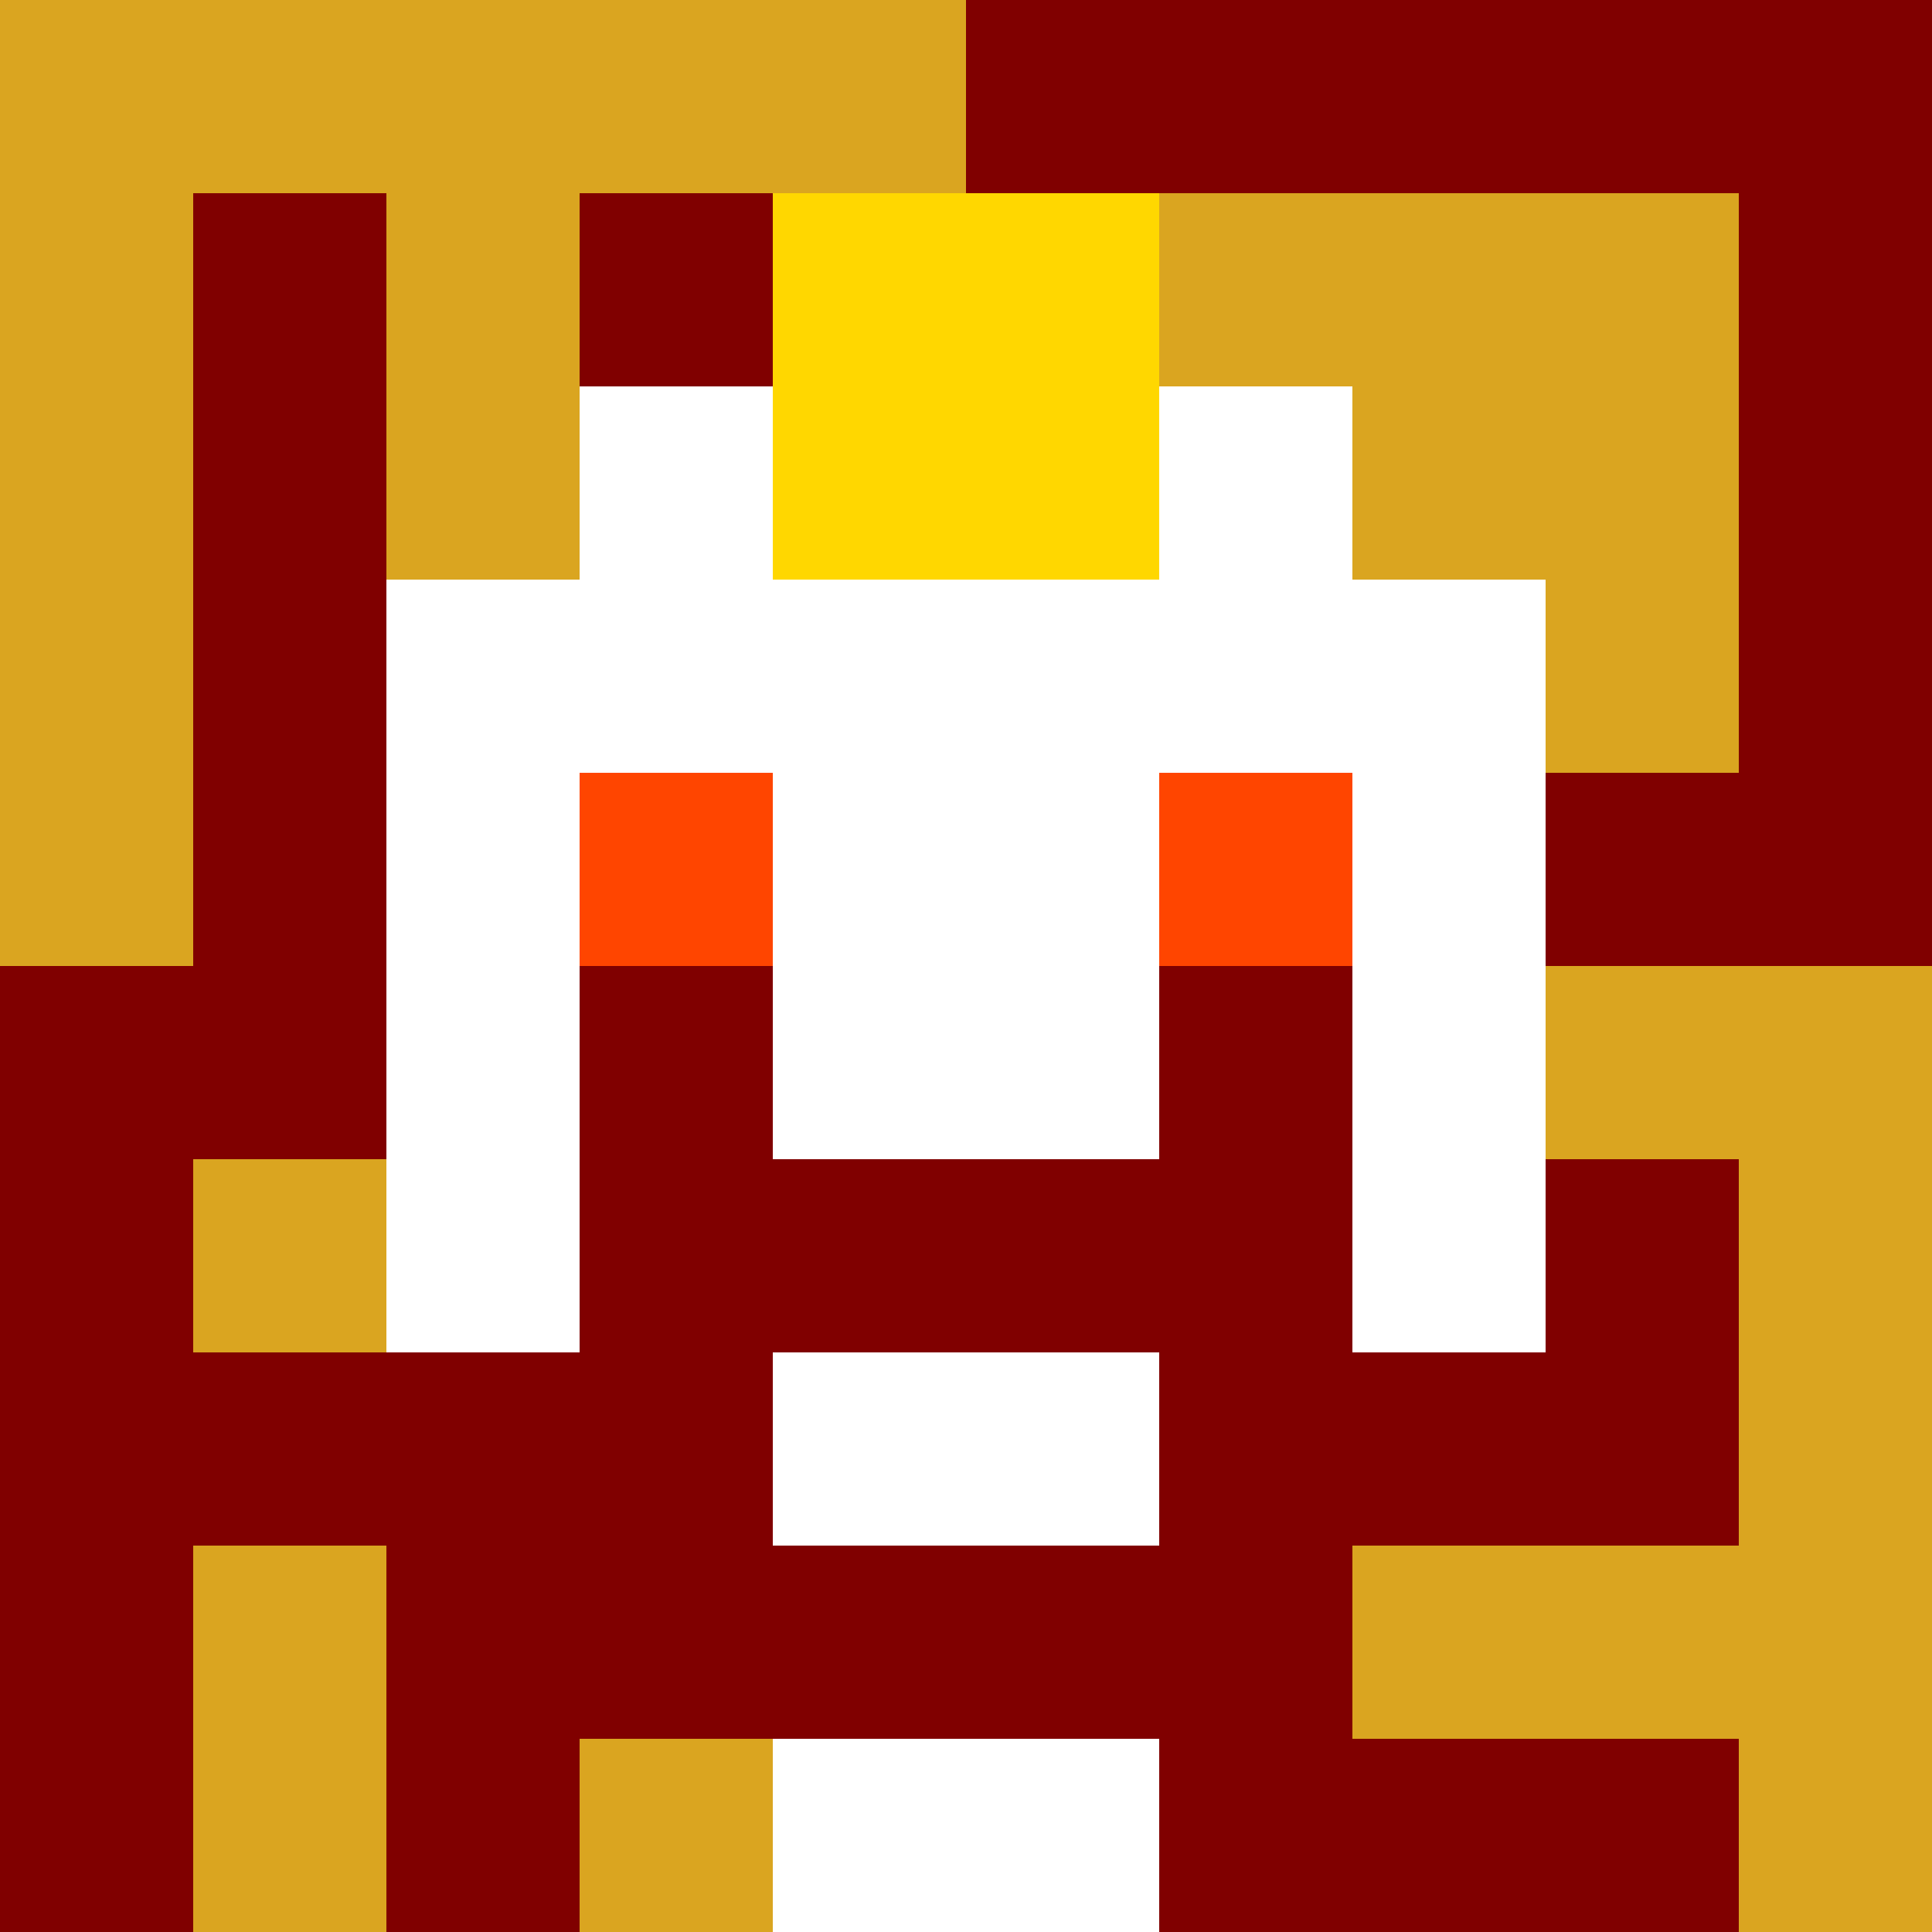
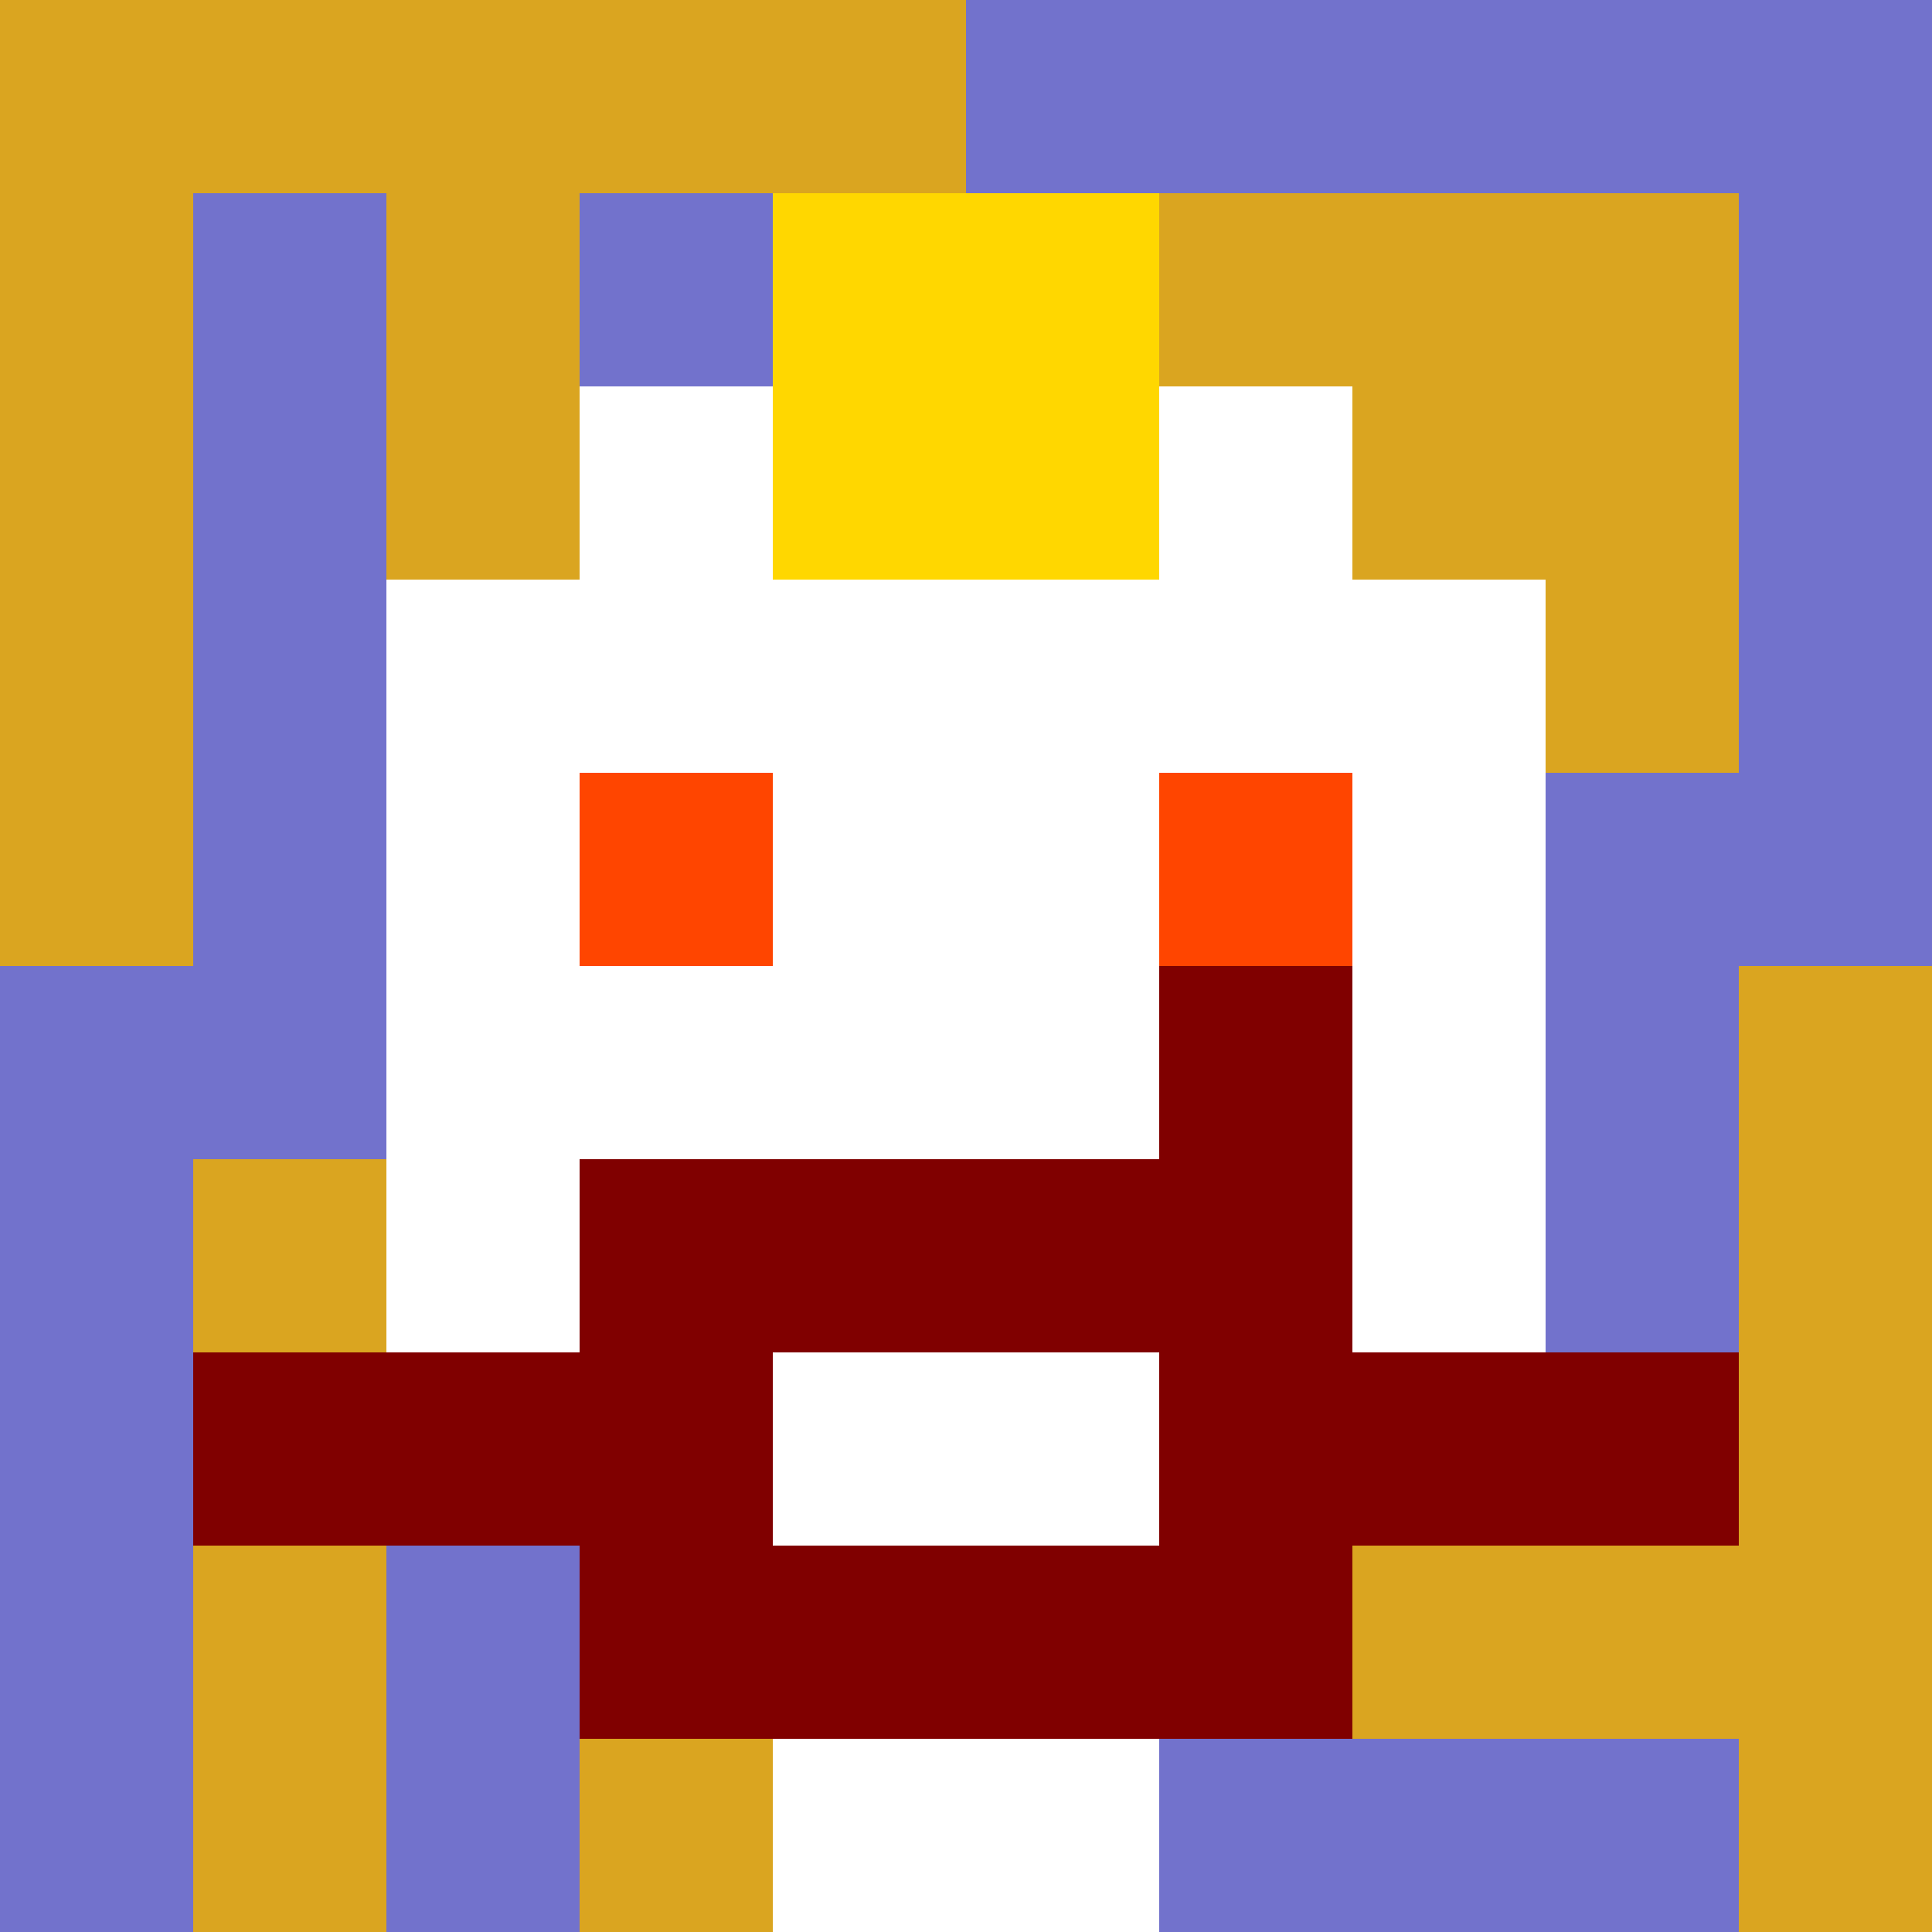
<svg xmlns="http://www.w3.org/2000/svg" version="1.1" width="600" height="600" viewBox="0 0 966 966">
  <title>'goose-pfp-punk' by Dmitri Cherniak</title>
  <desc>The Goose Is Loose (Fall Edition)</desc>
  <rect width="100%" height="100%" fill="#7272cc" />
  <g>
    <g id="0-0">
-       <rect x="0" y="0" height="966" width="966" fill="#800000" />
      <g>
        <rect id="0-0-0-0-5-1" x="0" y="0" width="483" height="96.6" fill="#DAA520" />
        <rect id="0-0-0-0-1-5" x="0" y="0" width="96.6" height="483" fill="#DAA520" />
        <rect id="0-0-2-0-1-5" x="193.2" y="0" width="96.6" height="483" fill="#DAA520" />
        <rect id="0-0-4-0-1-5" x="386.4" y="0" width="96.6" height="483" fill="#DAA520" />
        <rect id="0-0-6-1-3-3" x="579.6" y="96.6" width="289.8" height="289.8" fill="#DAA520" />
        <rect id="0-0-1-6-1-4" x="96.6" y="579.6" width="96.6" height="386.4" fill="#DAA520" />
        <rect id="0-0-3-6-1-4" x="289.8" y="579.6" width="96.6" height="386.4" fill="#DAA520" />
-         <rect id="0-0-5-5-5-1" x="483" y="483" width="483" height="96.6" fill="#DAA520" />
        <rect id="0-0-5-8-5-1" x="483" y="772.8" width="483" height="96.6" fill="#DAA520" />
        <rect id="0-0-5-5-1-5" x="483" y="483" width="96.6" height="483" fill="#DAA520" />
        <rect id="0-0-9-5-1-5" x="869.4" y="483" width="96.6" height="483" fill="#DAA520" />
      </g>
      <g>
        <rect id="0-0-3-2-4-7" x="289.8" y="193.2" width="386.4" height="676.2" fill="#FFFFFF" />
        <rect id="0-0-2-3-6-5" x="193.2" y="289.8" width="579.6" height="483" fill="#FFFFFF" />
        <rect id="0-0-4-8-2-2" x="386.4" y="772.8" width="193.2" height="193.2" fill="#FFFFFF" />
        <rect id="0-0-1-7-8-1" x="96.6" y="676.2" width="772.8" height="96.6" fill="#800000" />
        <rect id="0-0-3-6-4-3" x="289.8" y="579.6" width="386.4" height="289.8" fill="#800000" />
        <rect id="0-0-4-7-2-1" x="386.4" y="676.2" width="193.2" height="96.6" fill="#FFFFFF" />
        <rect id="0-0-3-4-1-1" x="289.8" y="386.4" width="96.6" height="96.6" fill="#FF4500" />
        <rect id="0-0-6-4-1-1" x="579.6" y="386.4" width="96.6" height="96.6" fill="#FF4500" />
-         <rect id="0-0-3-5-1-1" x="289.8" y="483" width="96.6" height="96.6" fill="#800000" />
        <rect id="0-0-6-5-1-1" x="579.6" y="483" width="96.6" height="96.6" fill="#800000" />
        <rect id="0-0-4-1-2-2" x="386.4" y="96.6" width="193.2" height="193.2" fill="#FFD700" />
      </g>
    </g>
  </g>
</svg>